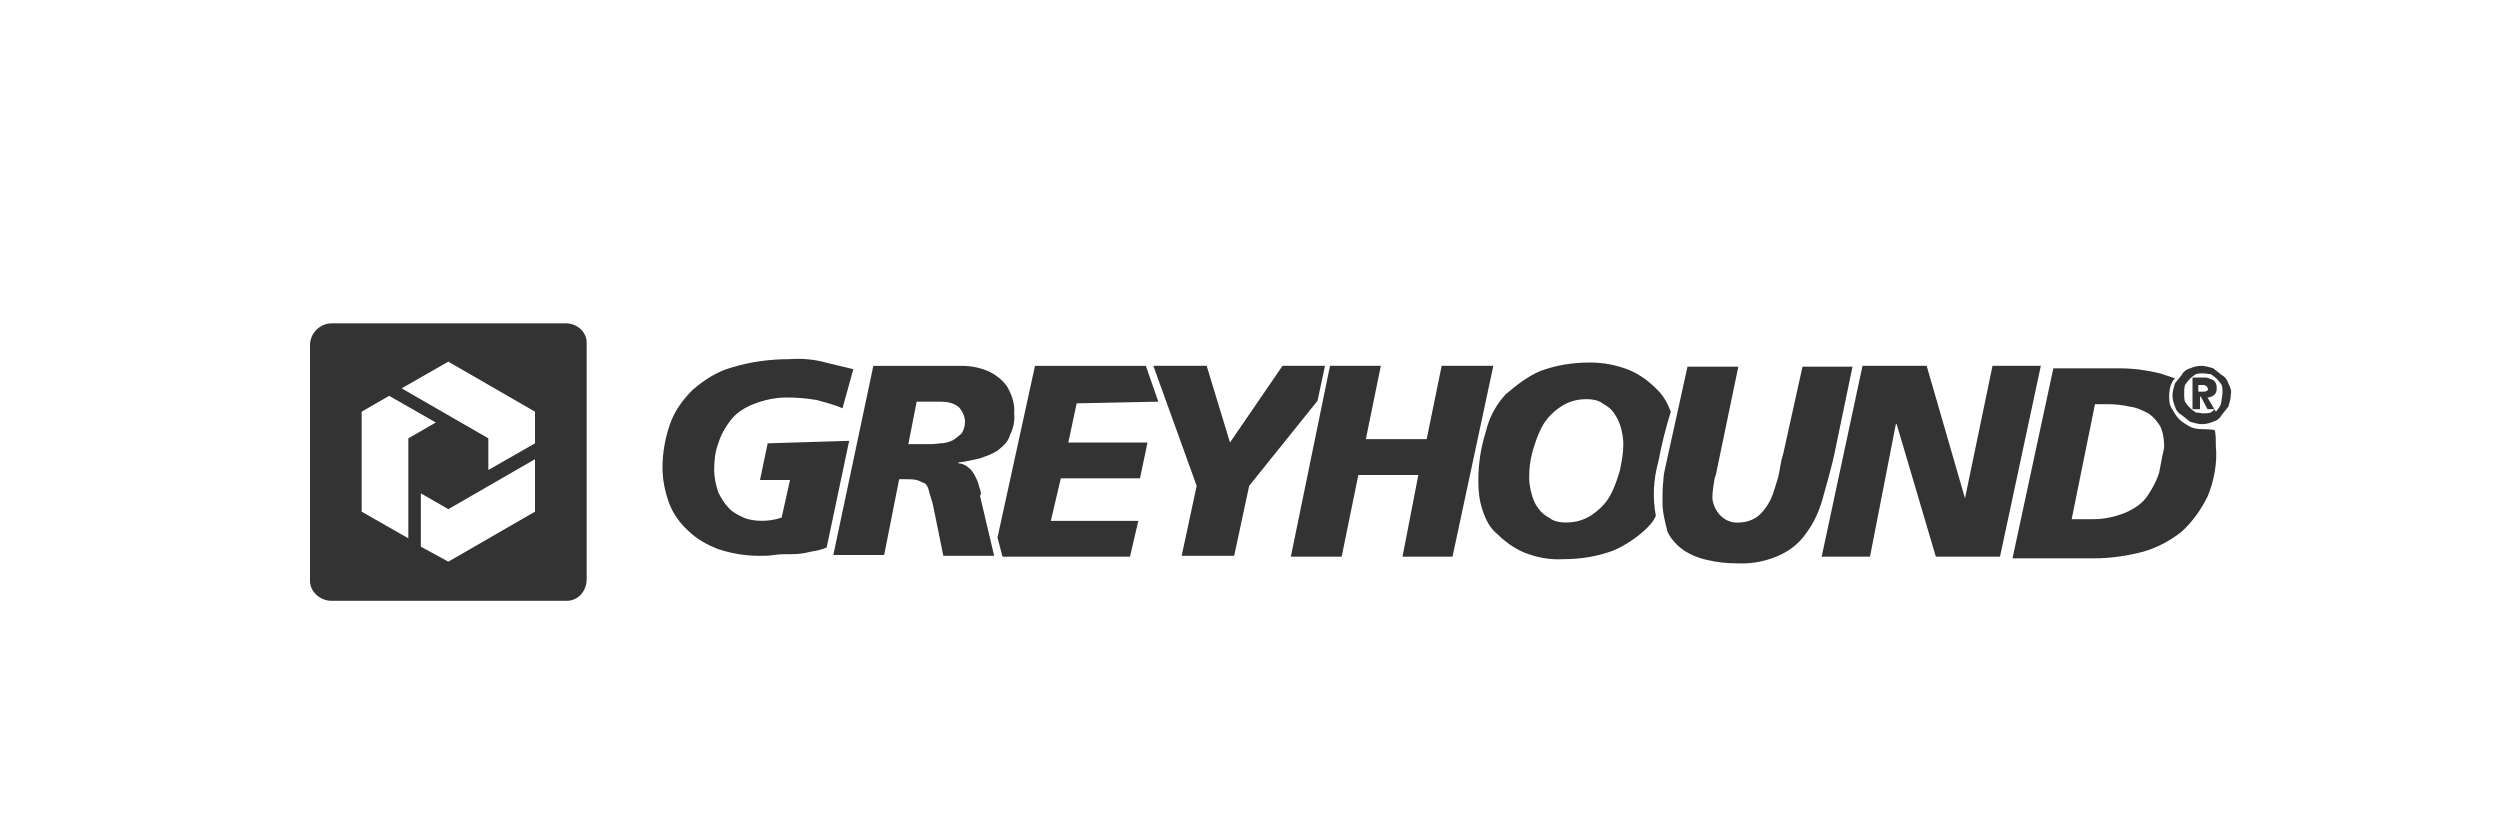
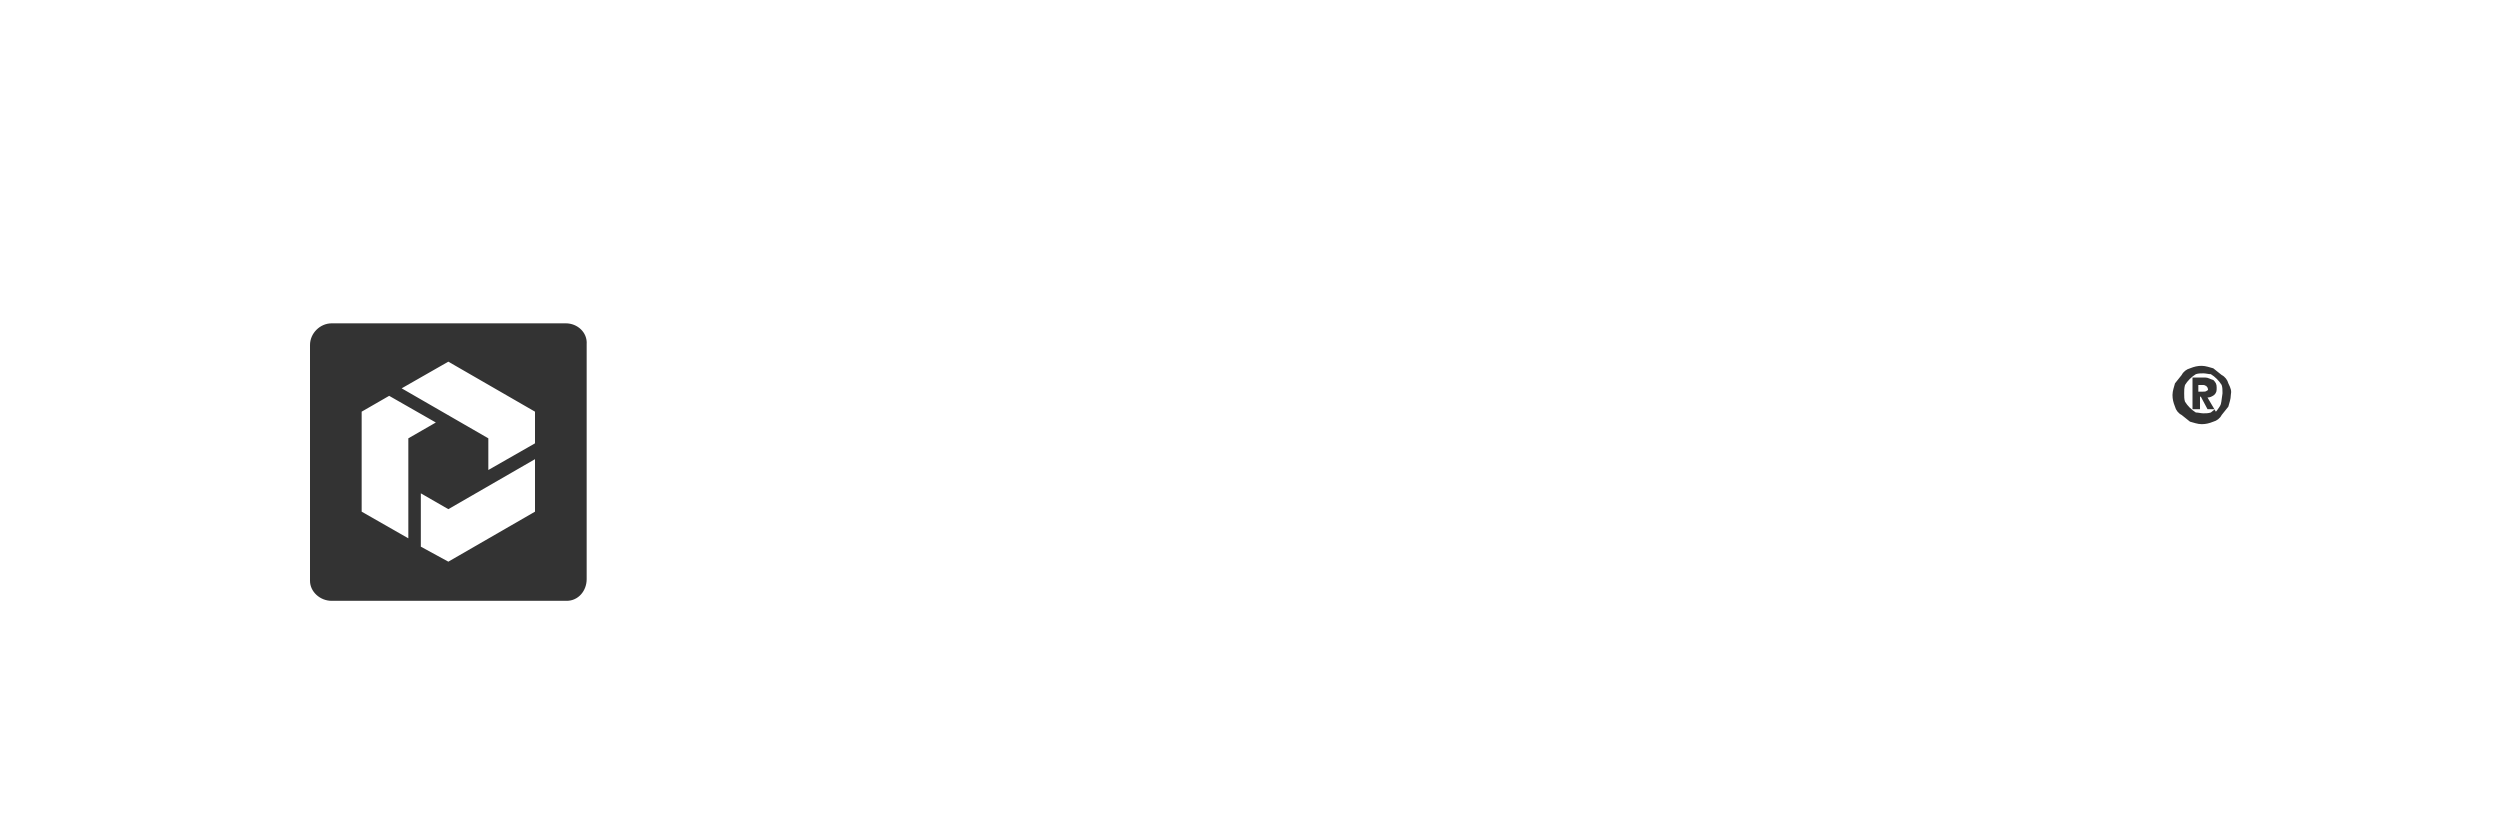
<svg xmlns="http://www.w3.org/2000/svg" version="1.1" x="0px" y="0px" viewBox="0 0 300 100" style="enable-background:new 0 0 300 100;" xml:space="preserve">
  <style type="text/css">
	.st0{fill:#333333;}
</style>
  <g id="Ebene_1">
    <g id="Ebene_22">
	</g>
    <g id="Ebene_21">
	</g>
    <g id="Ebene_20">
	</g>
    <g id="Ebene_19">
	</g>
    <g id="Ebene_18">
	</g>
    <g id="Ebene_17">
	</g>
    <g id="Ebene_15">
	</g>
    <g id="Ebene_14">
	</g>
    <g id="Ebene_13">
	</g>
    <g id="Ebene_12">
	</g>
    <g id="Ebene_11">
	</g>
    <g id="Ebene_10">
	</g>
    <g id="Ebene_9">
	</g>
    <g id="Ebene_8">
	</g>
    <g id="Ebene_7">
	</g>
    <g id="Ebene_6">
	</g>
    <g id="Ebene_5">
	</g>
    <g id="Ebene_4">
	</g>
    <g id="Ebene_2_1_">
	</g>
    <g id="Ebene_3">
	</g>
  </g>
  <g id="Ebene_2">
</g>
  <g id="Ebene_3_1_">
</g>
  <g id="Ebene_4_1_">
</g>
  <g id="Ebene_5_1_">
-     <path class="st0" d="M92.1,53.2v0.1l-0.9,4.3h3.6l-1,4.5c-0.8,0.3-1.7,0.4-2.4,0.4s-1.5-0.1-2.2-0.4c-0.6-0.3-1.3-0.6-1.8-1.2   c-0.5-0.5-0.9-1.2-1.2-1.8c-0.3-0.9-0.5-1.8-0.5-2.7c0-1,0.1-2.2,0.5-3.2c0.3-1,0.8-1.9,1.5-2.8s1.7-1.5,2.7-1.9   c1.3-0.5,2.6-0.8,4-0.8c1.2,0,2.4,0.1,3.6,0.3c1,0.3,2,0.5,3.1,1l1.3-4.7c-1.2-0.3-2.6-0.6-3.7-0.9c-1.3-0.3-2.6-0.4-4-0.3   c-2.3,0-4.6,0.3-6.9,1c-1.8,0.5-3.3,1.5-4.7,2.7c-1.2,1.2-2.2,2.6-2.7,4.1c-0.6,1.7-0.9,3.5-0.9,5.2c0,1.5,0.3,2.9,0.8,4.3   c0.5,1.3,1.3,2.4,2.3,3.3c1,1,2.3,1.7,3.6,2.2c1.5,0.5,3.2,0.8,4.9,0.8c0.6,0,1.2,0,1.8-0.1c0.6-0.1,1.4-0.1,2.2-0.1   c0.8,0,1.4-0.1,2.2-0.3c0.8-0.1,1.4-0.3,1.9-0.5l2.7-12.8L92.1,53.2L92.1,53.2z M117.5,58.4c-0.1-0.5-0.3-0.9-0.5-1.3   s-0.5-0.8-0.8-1c-0.3-0.3-0.8-0.5-1.2-0.5v-0.1c0.9-0.1,1.7-0.3,2.6-0.5c0.8-0.3,1.5-0.5,2.2-1c0.6-0.5,1.2-1,1.4-1.8   c0.4-0.8,0.6-1.7,0.5-2.6c0.1-1.2-0.3-2.3-0.9-3.3c-0.6-0.8-1.4-1.4-2.3-1.8c-1-0.4-2-0.6-3.1-0.6h-10.6L100,66.6h6.1l1.8-9.1h0.6   c0.5,0,1,0,1.5,0.1c0.4,0.1,0.6,0.3,1,0.4c0.3,0.3,0.4,0.6,0.5,1c0.1,0.5,0.4,1.2,0.5,1.8l1.2,5.9h6.1l-1.7-7.2   C117.8,59.3,117.7,59,117.5,58.4z M112.8,53.2c-0.6,0.1-1.2,0.1-1.8,0.1h-2l1-5.1h2.8c0.8,0,1.5,0.1,2.2,0.6   c0.5,0.5,0.8,1.2,0.8,1.8c0,0.5-0.1,0.9-0.4,1.4c-0.3,0.3-0.6,0.5-1,0.8C113.8,53.1,113.3,53.2,112.8,53.2z" />
-     <path class="st0" d="M139,48.2l-1.5-4.3h-13.3l-4.5,20.6l0.6,2.3h15.3l1-4.3h-10.5l1.2-5.1h9.5l0.9-4.3h-9.5l1-4.7L139,48.2z    M159,43.9h-5.1l-6.3,9.2l-2.8-9.2h-6.4l5.2,14.4l-1.8,8.4h6.3l1.8-8.4l8.2-10.2L159,43.9z M173,43.9l-1.8,8.8h-7.3l1.8-8.8h-6.1   l-4.7,22.9h6.1l2-9.8h7.2l-1.9,9.8h6l4.9-22.9H173z M200.5,49.4c-0.4-1-0.9-2-1.8-2.8c-0.9-0.9-2-1.7-3.2-2.2   c-1.5-0.6-3.1-0.9-4.7-0.9c-2,0-4,0.3-5.9,1c-1.5,0.6-2.9,1.7-4.2,2.8c-1.2,1.3-2,2.8-2.4,4.5c-0.6,1.9-0.9,3.8-0.9,5.9   c0,1.2,0.1,2.3,0.5,3.5c0.4,1.2,0.9,2.2,1.8,2.9c0.9,0.9,2,1.7,3.2,2.2c1.5,0.6,3.1,0.9,4.7,0.8c2,0,4-0.3,5.9-1   c1.5-0.6,3.1-1.7,4.2-2.8c0.4-0.4,0.8-0.9,1-1.4c-0.4-2.2-0.3-4.3,0.3-6.5C199.4,53.3,199.9,51.3,200.5,49.4z M194.4,56.4   c-0.3,1-0.6,2-1.2,3.1c-0.5,0.9-1.3,1.7-2.2,2.3c-0.9,0.6-1.9,0.9-3.1,0.9c-0.6,0-1.4-0.1-1.9-0.5c-0.5-0.3-1-0.6-1.4-1.2   c-0.4-0.5-0.6-1-0.8-1.7s-0.3-1.4-0.3-2c0-1,0.1-2,0.4-3.1c0.3-1,0.6-2,1.2-3.1c0.5-0.9,1.3-1.7,2.2-2.3c0.9-0.6,1.9-0.9,3.1-0.9   c0.6,0,1.4,0.1,1.9,0.5c0.5,0.3,1,0.6,1.4,1.2s0.6,1,0.8,1.7s0.3,1.4,0.3,2C194.8,54.4,194.6,55.4,194.4,56.4z M220.1,54.6   l2.2-10.6h-6l-2.3,10.4c-0.3,0.9-0.4,1.9-0.6,2.8c-0.3,0.9-0.5,1.8-0.9,2.7c-0.4,0.8-0.9,1.5-1.5,2c-0.6,0.5-1.5,0.8-2.3,0.8   c-0.9,0.1-1.8-0.3-2.4-1c-0.5-0.6-0.9-1.5-0.8-2.3c0-0.4,0.1-0.8,0.1-1c0.1-0.5,0.1-1,0.3-1.4l2.7-13h-6.1l-2.6,11.8   c-0.1,0.5-0.3,1.2-0.3,1.9c-0.1,0.8-0.1,1.7-0.1,2.6c0,1.2,0.3,2.3,0.6,3.5c0.4,0.9,1.2,1.7,1.9,2.2c0.9,0.6,1.9,1,2.9,1.2   c1.2,0.3,2.4,0.4,3.6,0.4c1.8,0.1,3.6-0.3,5.1-1c1.3-0.6,2.4-1.5,3.2-2.7c0.9-1.2,1.5-2.6,1.9-4C219.2,58.1,219.7,56.4,220.1,54.6z    M239.1,43.9l-3.3,15.9l-4.6-15.9h-7.7l-4.9,22.9h5.8l3.1-15.9h0.1l4.7,15.9h7.7l4.9-22.9H239.1z M264.3,51.5   c-0.5,0-1.2-0.1-1.5-0.3c-0.5-0.3-0.9-0.5-1.3-0.9c-0.4-0.4-0.6-0.8-0.9-1.3c-0.3-0.5-0.3-1-0.3-1.5c0-0.5,0.1-1.2,0.3-1.5   c0.1-0.3,0.3-0.5,0.4-0.6l-1.8-0.6c-1.7-0.4-3.2-0.6-4.9-0.6h-7.9l-4.9,22.8h9.8c2,0,4-0.3,5.9-0.8c1.7-0.5,3.2-1.3,4.6-2.4   c1.3-1.2,2.3-2.6,3.1-4.2c0.8-1.9,1.2-4.1,1-6.1c0-0.6,0-1.2-0.1-1.8C265.9,51.5,264.3,51.5,264.3,51.5z M259.1,56.7   c-0.3,1-0.8,1.9-1.4,2.8c-0.6,0.9-1.5,1.5-2.6,2c-1.2,0.5-2.6,0.8-3.8,0.8h-2.7l2.8-13.8h1.5c0.9,0,1.8,0.1,2.7,0.3   c0.8,0.1,1.4,0.4,2.2,0.8c0.6,0.4,1,0.9,1.4,1.5c0.4,0.8,0.5,1.7,0.5,2.6C259.5,54.6,259.3,55.6,259.1,56.7L259.1,56.7z" />
    <path class="st0" d="M267.4,46c-0.1-0.4-0.4-0.8-0.8-1c-0.4-0.3-0.6-0.5-1-0.8c-0.4-0.1-0.9-0.3-1.4-0.3c-0.5,0-0.9,0.1-1.4,0.3   c-0.4,0.1-0.8,0.4-1,0.8c-0.3,0.4-0.5,0.6-0.8,1c-0.1,0.4-0.3,0.9-0.3,1.4s0.1,0.9,0.3,1.4c0.1,0.4,0.4,0.8,0.8,1   c0.4,0.3,0.6,0.5,1,0.8c0.4,0.1,0.9,0.3,1.4,0.3s0.9-0.1,1.4-0.3c0.4-0.1,0.8-0.4,1-0.8c0.3-0.4,0.5-0.6,0.8-1   c0.1-0.4,0.3-0.9,0.3-1.4C267.8,46.9,267.7,46.6,267.4,46z M266.5,48.5c-0.1,0.3-0.3,0.5-0.5,0.8l-0.1,0.1l-1-1.7   c0.3,0,0.5-0.1,0.8-0.3c0.3-0.3,0.3-0.5,0.3-0.9s-0.1-0.6-0.4-0.9c-0.4-0.1-0.6-0.3-1-0.3h-1.5v3.8h0.9v-1.5h0.1l0.8,1.5h0.9   c-0.1,0.1-0.4,0.3-0.5,0.4c-0.3,0.1-0.6,0.1-0.9,0.1c-0.3,0-0.6-0.1-0.9-0.1c-0.5-0.3-1-0.8-1.3-1.3c-0.1-0.3-0.1-0.6-0.1-1   s0-0.6,0.1-1c0.3-0.5,0.8-1,1.3-1.3c0.3-0.1,0.6-0.1,0.9-0.1c0.3,0,0.6,0.1,0.9,0.1c0.5,0.3,1,0.8,1.3,1.3c0.1,0.3,0.1,0.6,0.1,1   C266.6,47.8,266.6,48.1,266.5,48.5L266.5,48.5z M264.8,46.9c-0.1,0.1-0.3,0.1-0.5,0.1h-0.5v-0.8h0.6c0.1,0,0.1,0,0.3,0.1   c0,0,0.1,0,0.1,0.1l0.1,0.1C265,46.8,265,46.8,264.8,46.9L264.8,46.9z M67.9,38.8H39.8c-1.4,0-2.6,1.2-2.6,2.6v28.3   c0,1.3,1.2,2.4,2.6,2.4H68c1.4,0,2.4-1.2,2.4-2.6V41.3C70.5,39.9,69.3,38.8,67.9,38.8z M49,64.6l-5.6-3.2v-12l3.3-1.9l5.6,3.2   L49,52.6C49,52.6,49,64.6,49,64.6z M64.2,61.4l-10.4,6l-3.3-1.8v-6.4l3.3,1.9l10.4-6C64.2,55.1,64.2,61.4,64.2,61.4z M64.2,53.2   l-5.6,3.2v-3.8l-10.4-6l5.6-3.2l10.4,6C64.2,49.4,64.2,53.2,64.2,53.2z" />
  </g>
  <g id="Ebene_6_1_">
</g>
  <g id="Ebene_7_1_">
</g>
  <g id="Ebene_8_1_">
</g>
  <g id="Ebene_9_1_">
</g>
  <g id="Ebene_10_1_">
</g>
  <g id="Ebene_11_1_">
</g>
  <g id="Ebene_12_1_">
</g>
  <g id="Ebene_13_1_">
</g>
</svg>